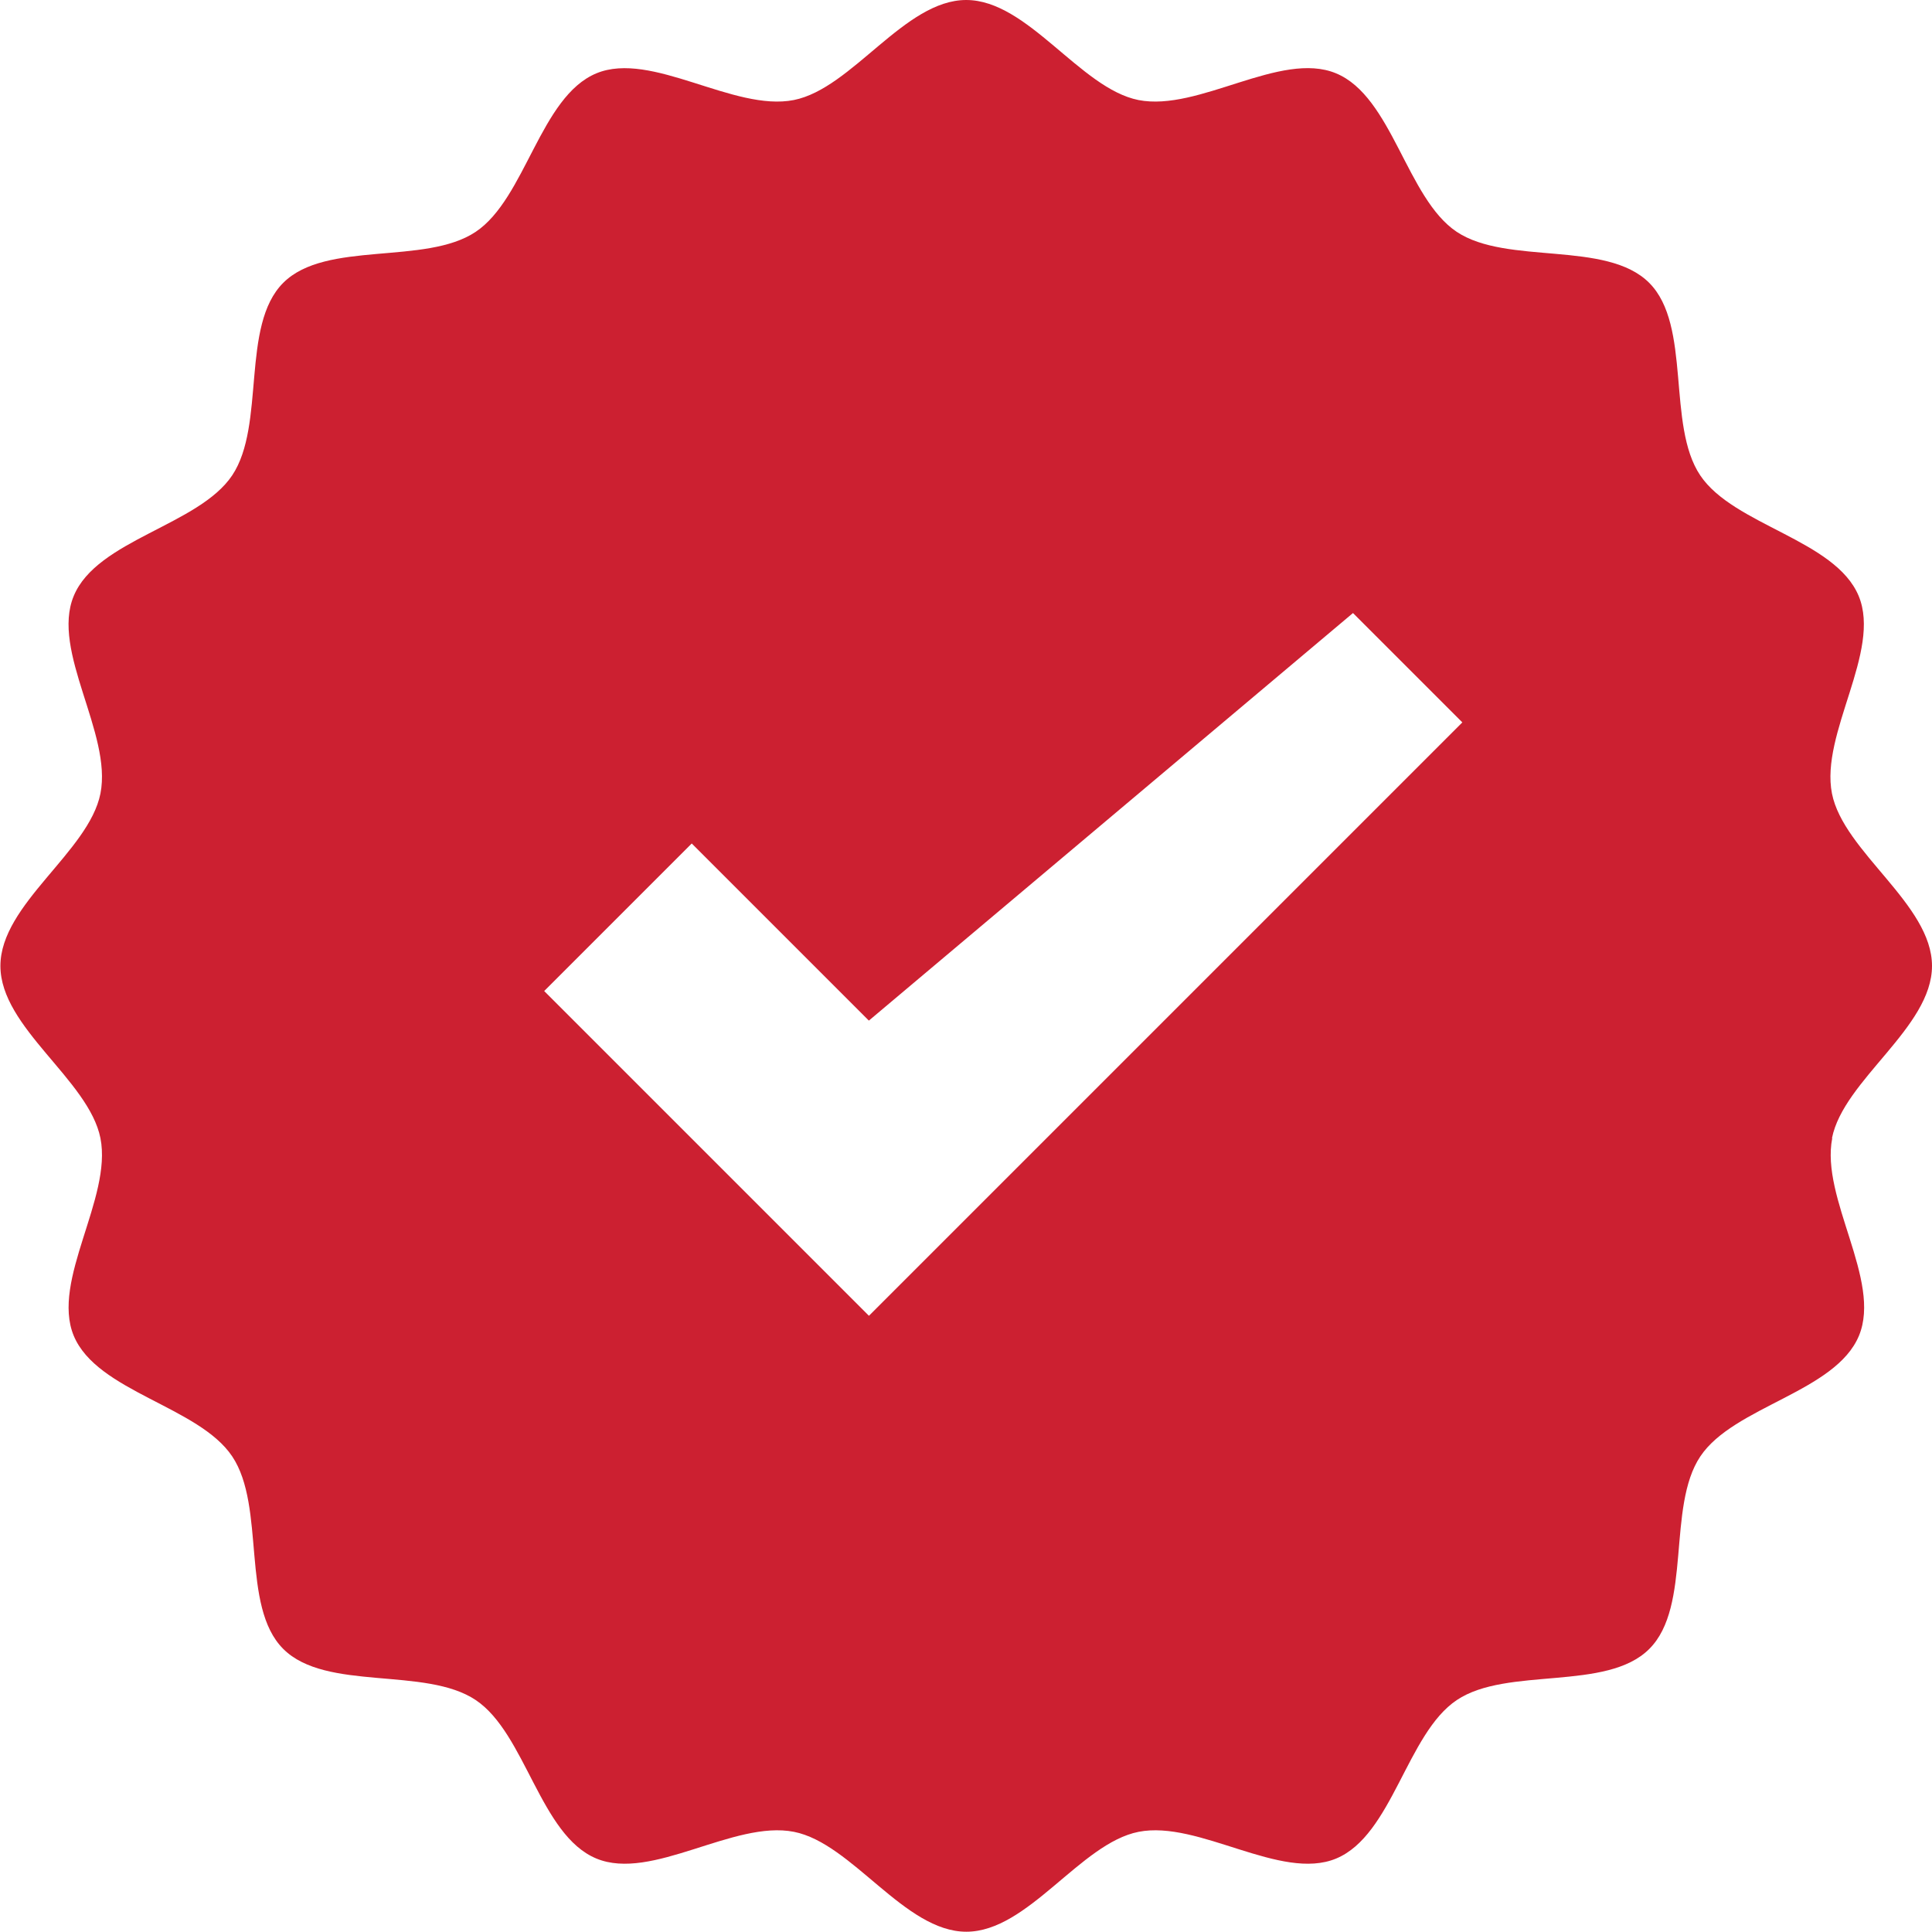
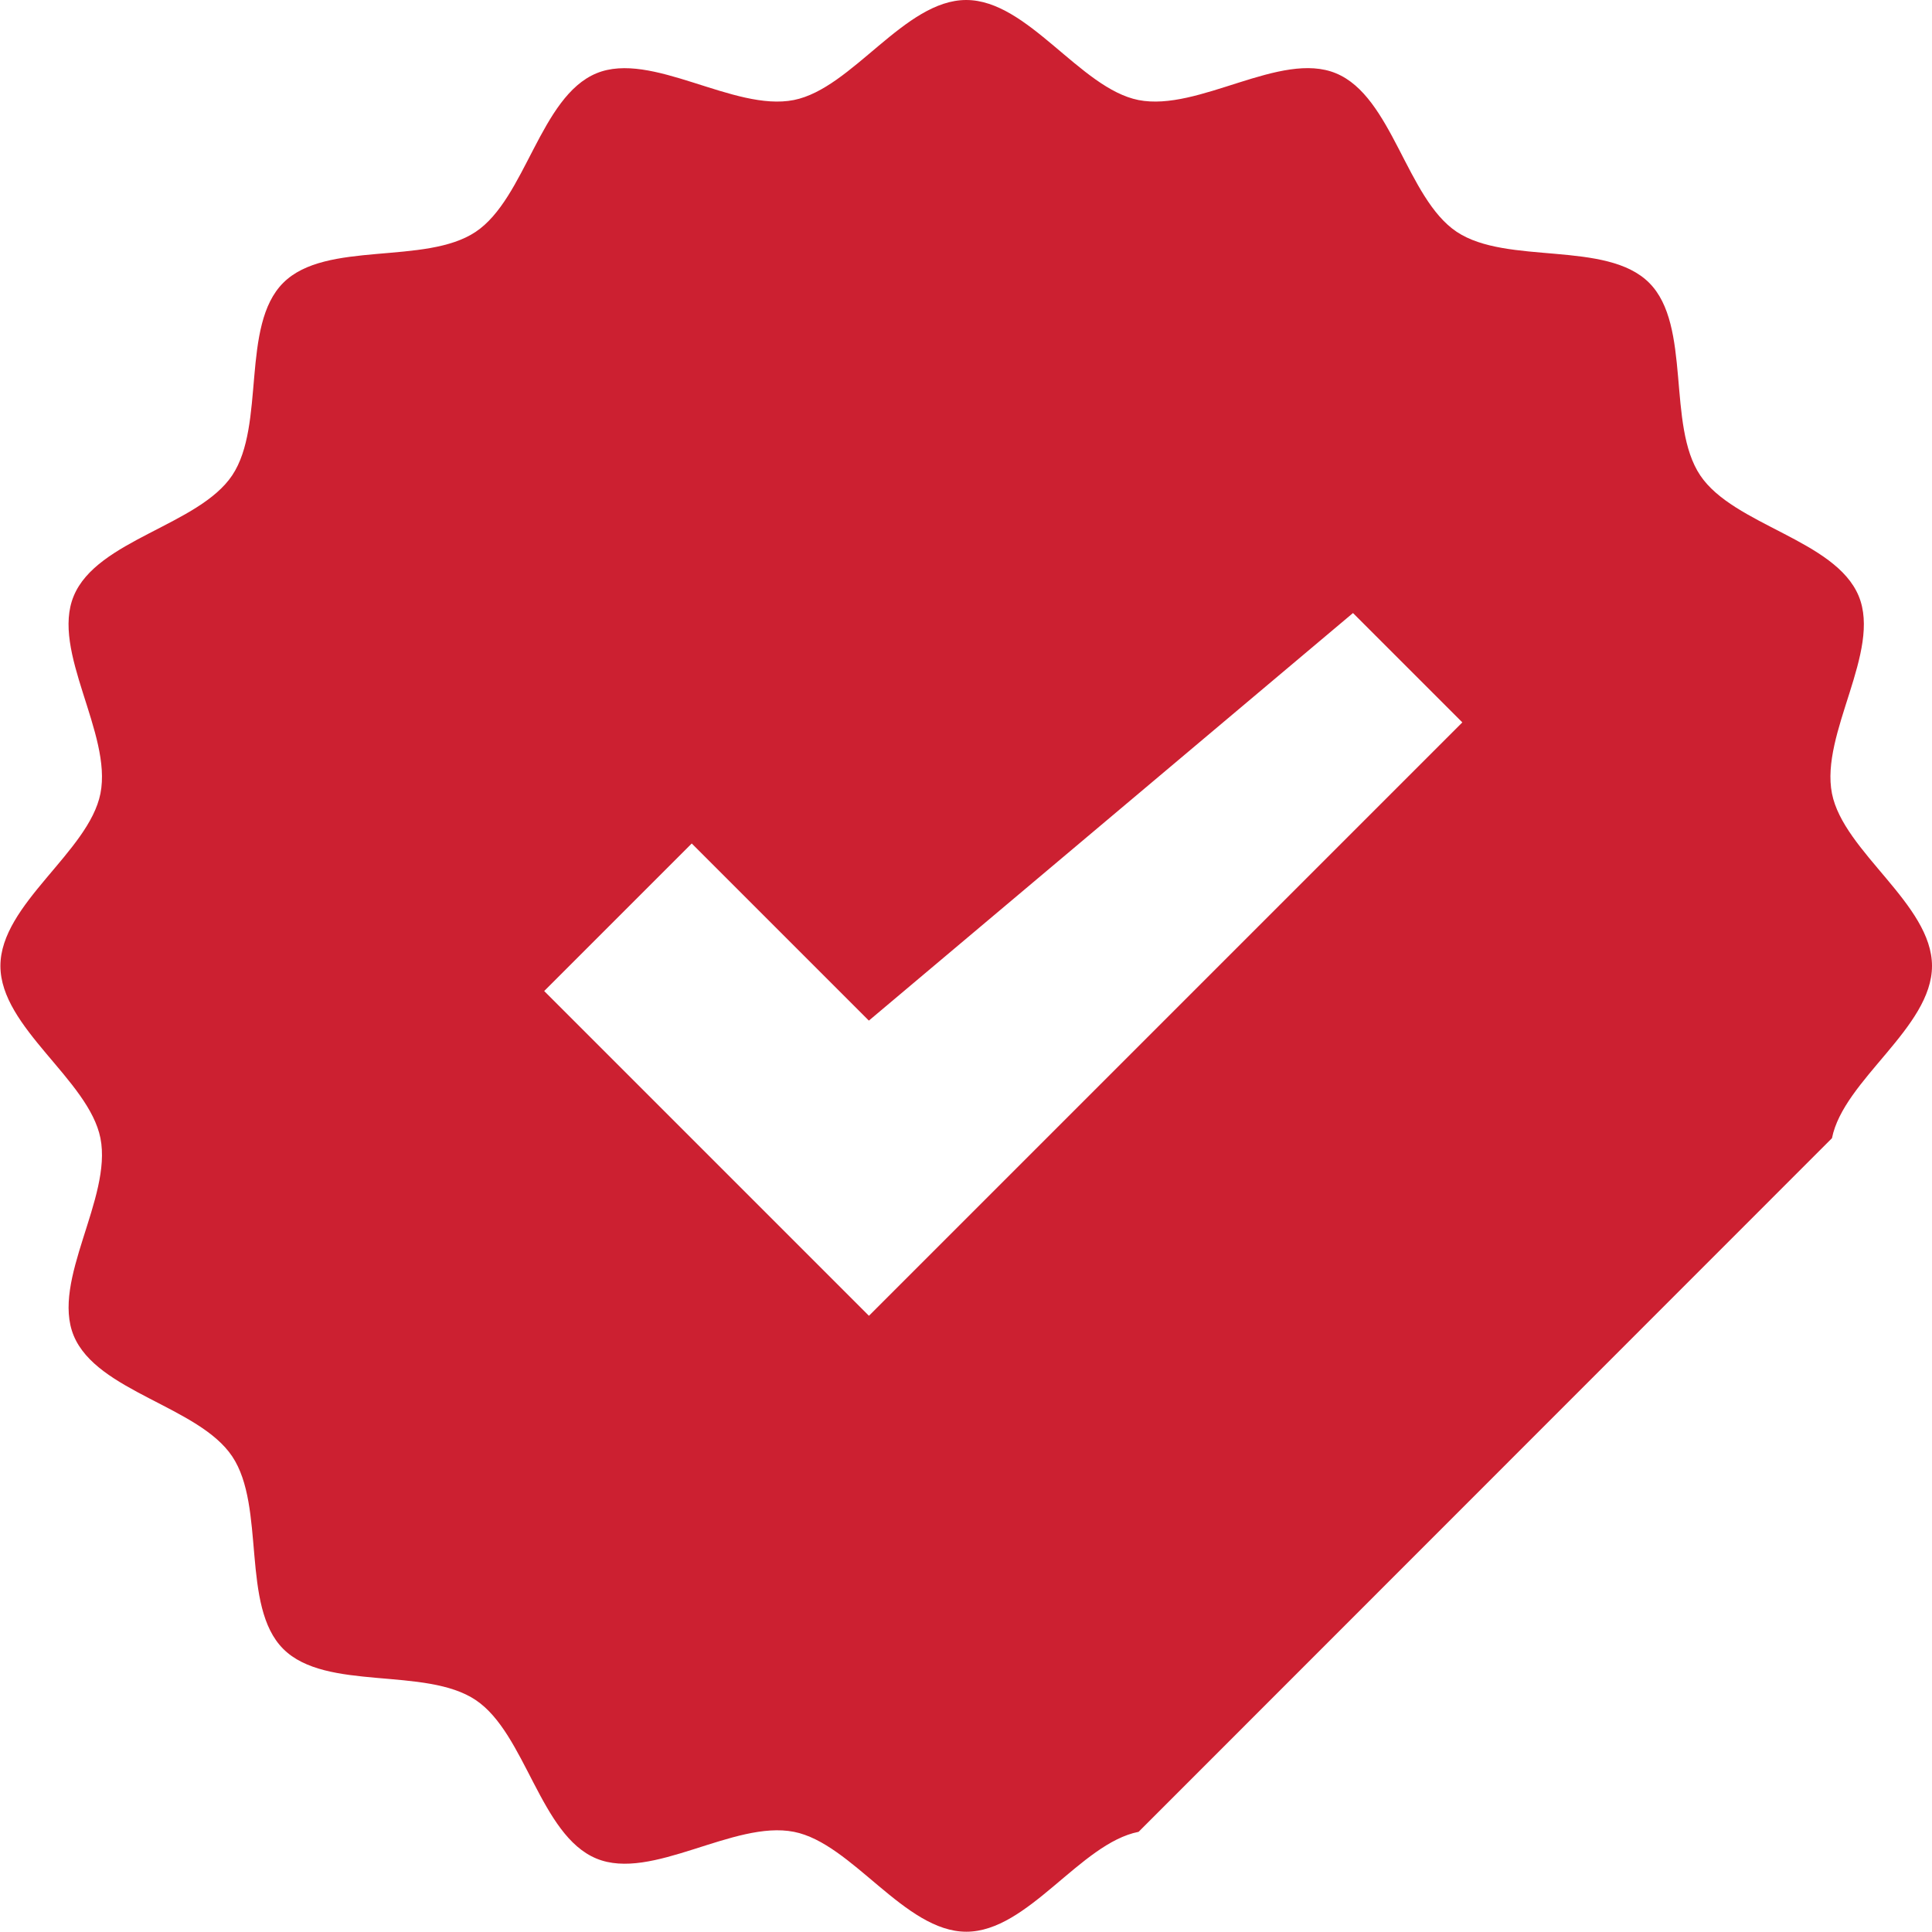
<svg xmlns="http://www.w3.org/2000/svg" id="Layer_2" data-name="Layer 2" viewBox="0 0 143.11 143.1">
  <defs>
    <style> .cls-1 { fill: #cc2031; stroke-width: 0px; } </style>
  </defs>
  <g id="Layer_1-2" data-name="Layer 1">
-     <path class="cls-1" d="M135.7,84.31c.86-4.32,7.41-8.19,7.41-12.76s-6.55-8.44-7.41-12.77c-.88-4.45,3.68-10.53,1.98-14.63-1.73-4.17-9.26-5.23-11.74-8.94-2.5-3.73-.62-11.1-3.78-14.26-3.17-3.17-10.53-1.29-14.26-3.78-3.71-2.48-4.77-10.02-8.94-11.74-4.1-1.7-10.17,2.86-14.63,1.98-4.32-.86-8.19-7.41-12.76-7.41s-8.44,6.55-12.77,7.41c-4.45.88-10.53-3.67-14.62-1.98-4.17,1.73-5.24,9.26-8.94,11.74-3.73,2.5-11.1.62-14.26,3.78-3.17,3.17-1.29,10.53-3.78,14.26-2.48,3.71-10.02,4.77-11.74,8.94-1.7,4.1,2.86,10.17,1.98,14.63-.86,4.32-7.41,8.19-7.41,12.77s6.55,8.44,7.41,12.76c.88,4.45-3.67,10.53-1.98,14.63,1.73,4.16,9.26,5.23,11.74,8.94,2.5,3.73.62,11.1,3.78,14.26,3.17,3.17,10.53,1.29,14.26,3.79,3.7,2.48,4.77,10.02,8.94,11.74,4.1,1.7,10.17-2.86,14.63-1.98,4.32.85,8.19,7.4,12.77,7.4s8.44-6.55,12.76-7.4c4.45-.88,10.53,3.68,14.63,1.98,4.17-1.73,5.23-9.26,8.94-11.74,3.73-2.5,11.1-.62,14.26-3.79,3.17-3.16,1.28-10.53,3.78-14.26,2.48-3.71,10.02-4.77,11.75-8.94,1.7-4.1-2.86-10.18-1.98-14.63ZM64.36,97.46l-24.05-24.05,10.93-10.93,13.12,13.12,35.86-30.19,8.1,8.1-43.96,43.96Z" />
+     <path class="cls-1" d="M135.7,84.31c.86-4.32,7.41-8.19,7.41-12.76s-6.55-8.44-7.41-12.77c-.88-4.45,3.68-10.53,1.98-14.63-1.73-4.17-9.26-5.23-11.74-8.94-2.5-3.73-.62-11.1-3.78-14.26-3.17-3.17-10.53-1.29-14.26-3.78-3.71-2.48-4.77-10.02-8.94-11.74-4.1-1.7-10.17,2.86-14.63,1.98-4.32-.86-8.19-7.41-12.76-7.41s-8.44,6.55-12.77,7.41c-4.45.88-10.53-3.67-14.62-1.98-4.17,1.73-5.24,9.26-8.94,11.74-3.73,2.5-11.1.62-14.26,3.78-3.17,3.17-1.29,10.53-3.78,14.26-2.48,3.71-10.02,4.77-11.74,8.94-1.7,4.1,2.86,10.17,1.98,14.63-.86,4.32-7.41,8.19-7.41,12.77s6.55,8.44,7.41,12.76c.88,4.45-3.67,10.53-1.98,14.63,1.73,4.16,9.26,5.23,11.74,8.94,2.5,3.73.62,11.1,3.78,14.26,3.17,3.17,10.53,1.29,14.26,3.79,3.7,2.48,4.77,10.02,8.94,11.74,4.1,1.7,10.17-2.86,14.63-1.98,4.32.85,8.19,7.4,12.77,7.4s8.44-6.55,12.76-7.4ZM64.36,97.46l-24.05-24.05,10.93-10.93,13.12,13.12,35.86-30.19,8.1,8.1-43.96,43.96Z" />
  </g>
</svg>